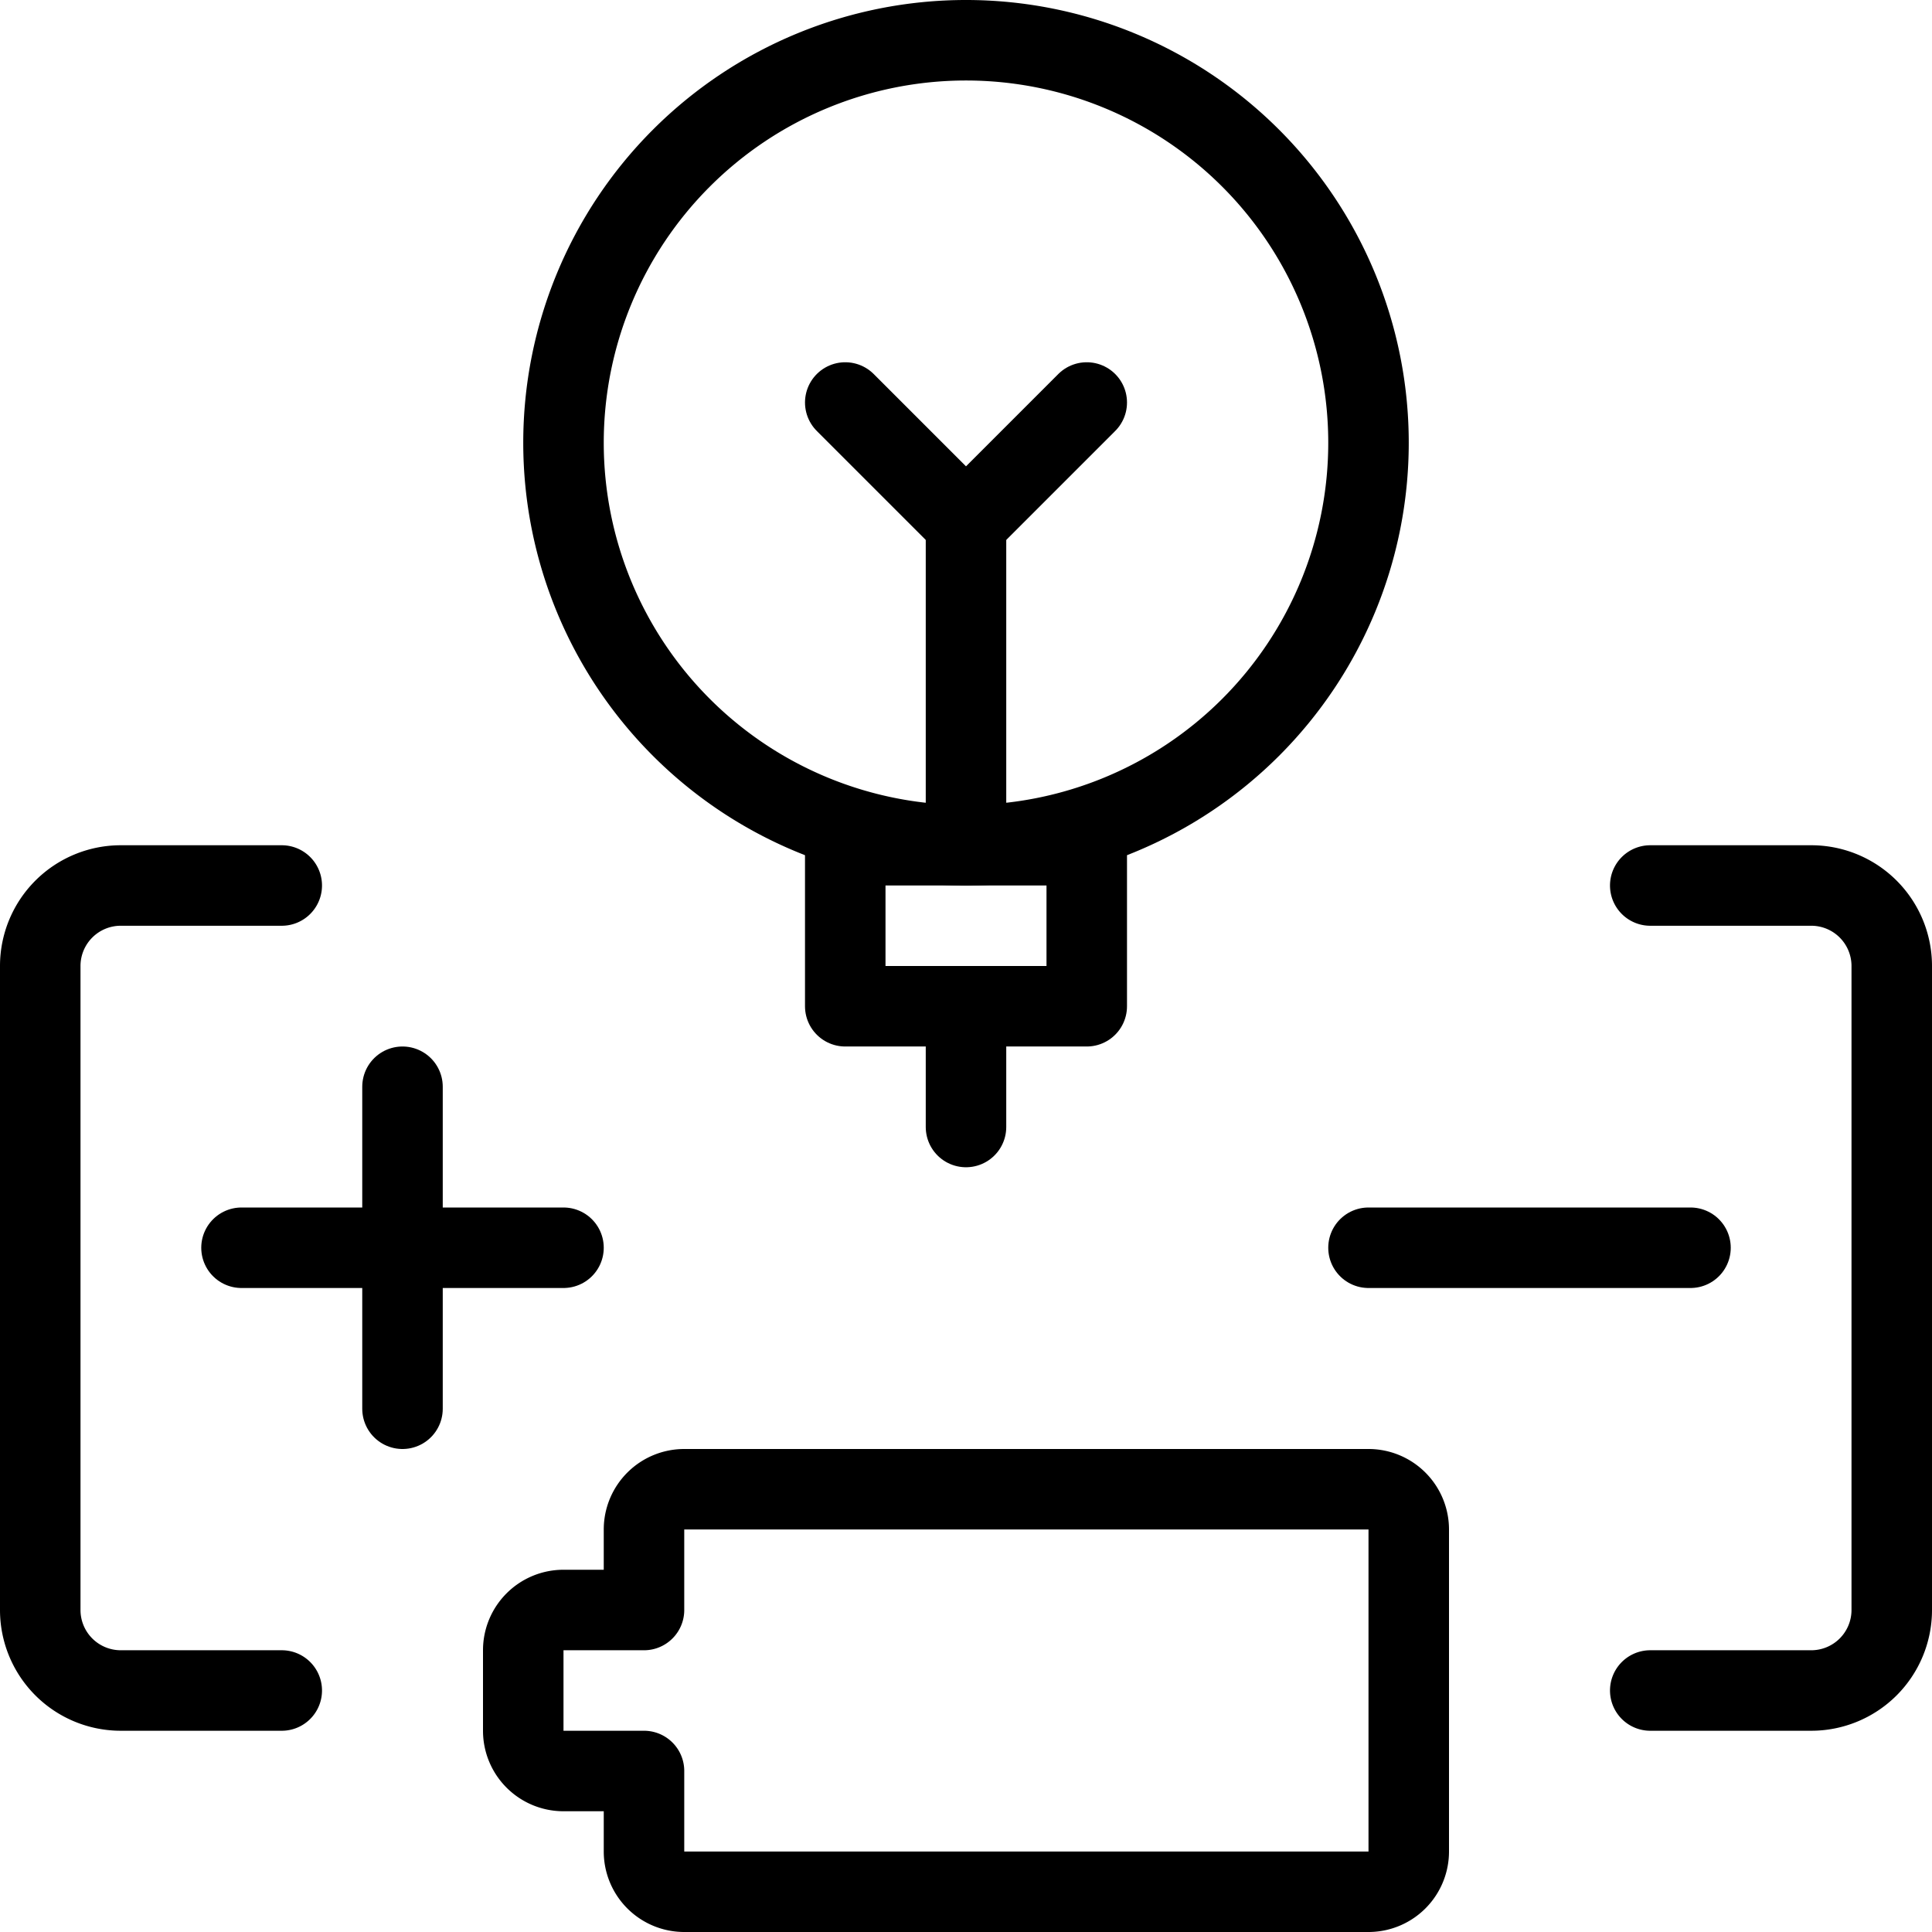
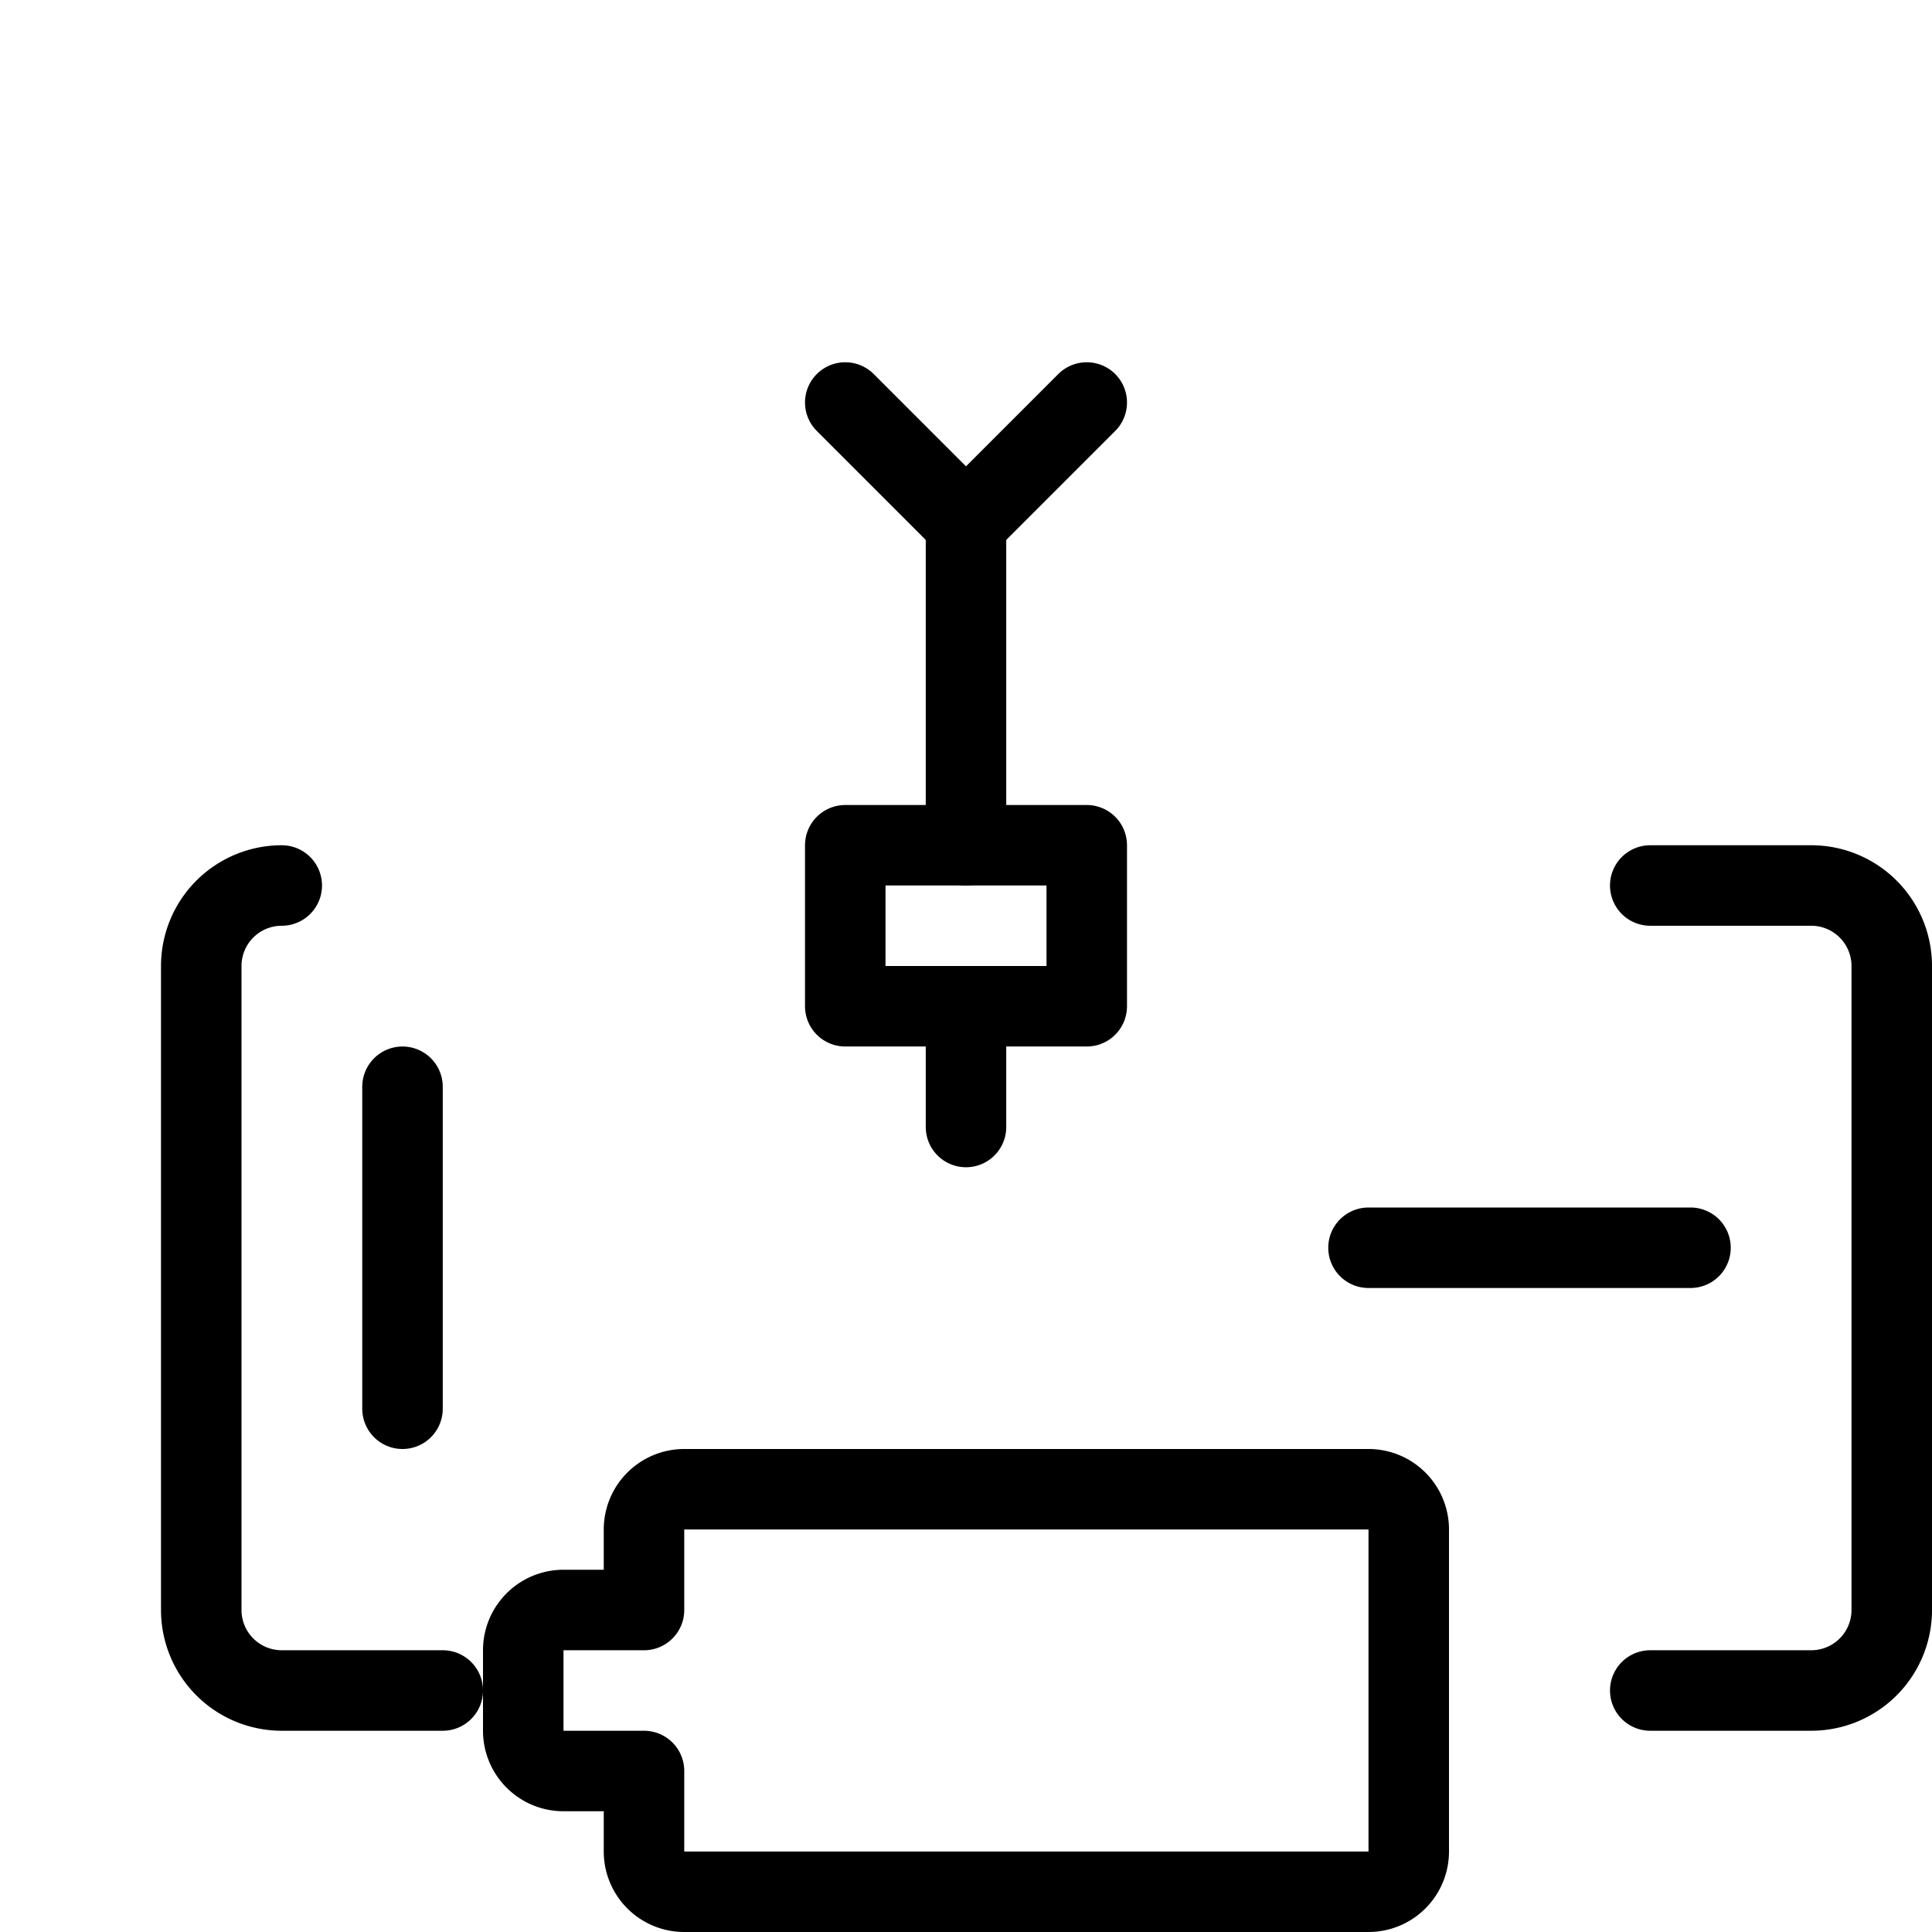
<svg xmlns="http://www.w3.org/2000/svg" viewBox="0 0 24 24" id="Science-Electricity--Streamline-Ultimate" height="24" width="24">
  <desc>Science Electricity Streamline Icon: https://streamlinehq.com</desc>
  <g>
-     <path d="M7 5.5a5 5 0 1 0 10 0 5 5 0 1 0 -10 0" fill="none" stroke="#000000" stroke-linecap="round" stroke-linejoin="round" stroke-width="1" />
-     <path d="M3.5 11h-2a1 1 0 0 0 -1 1v8a1 1 0 0 0 1 1h2" fill="none" stroke="#000000" stroke-linecap="round" stroke-linejoin="round" stroke-width="1" />
+     <path d="M3.5 11a1 1 0 0 0 -1 1v8a1 1 0 0 0 1 1h2" fill="none" stroke="#000000" stroke-linecap="round" stroke-linejoin="round" stroke-width="1" />
    <path d="M20.5 11h2a1 1 0 0 1 1 1v8a1 1 0 0 1 -1 1h-2" fill="none" stroke="#000000" stroke-linecap="round" stroke-linejoin="round" stroke-width="1" />
-     <path d="m3 15.5 4 0" fill="none" stroke="#000000" stroke-linecap="round" stroke-linejoin="round" stroke-width="1" />
    <path d="m5 13.5 0 4" fill="none" stroke="#000000" stroke-linecap="round" stroke-linejoin="round" stroke-width="1" />
    <path d="m17 15.5 4 0" fill="none" stroke="#000000" stroke-linecap="round" stroke-linejoin="round" stroke-width="1" />
    <path d="M17 18.5H8.5a0.5 0.5 0 0 0 -0.5 0.5v1H7a0.5 0.5 0 0 0 -0.5 0.5v1a0.5 0.5 0 0 0 0.5 0.5h1v1a0.5 0.5 0 0 0 0.5 0.5H17a0.5 0.5 0 0 0 0.5 -0.5v-4a0.5 0.5 0 0 0 -0.5 -0.5Z" fill="none" stroke="#000000" stroke-linecap="round" stroke-linejoin="round" stroke-width="1" />
    <path d="m12 10.5 0 -4" fill="none" stroke="#000000" stroke-linecap="round" stroke-linejoin="round" stroke-width="1" />
    <path d="m12 12.5 0 1.5" fill="none" stroke="#000000" stroke-linecap="round" stroke-linejoin="round" stroke-width="1" />
    <path d="M10.5 5 12 6.5 13.5 5" fill="none" stroke="#000000" stroke-linecap="round" stroke-linejoin="round" stroke-width="1" />
    <path d="M10.5 10.5h3v2h-3Z" fill="none" stroke="#000000" stroke-linecap="round" stroke-linejoin="round" stroke-width="1" />
  </g>
</svg>